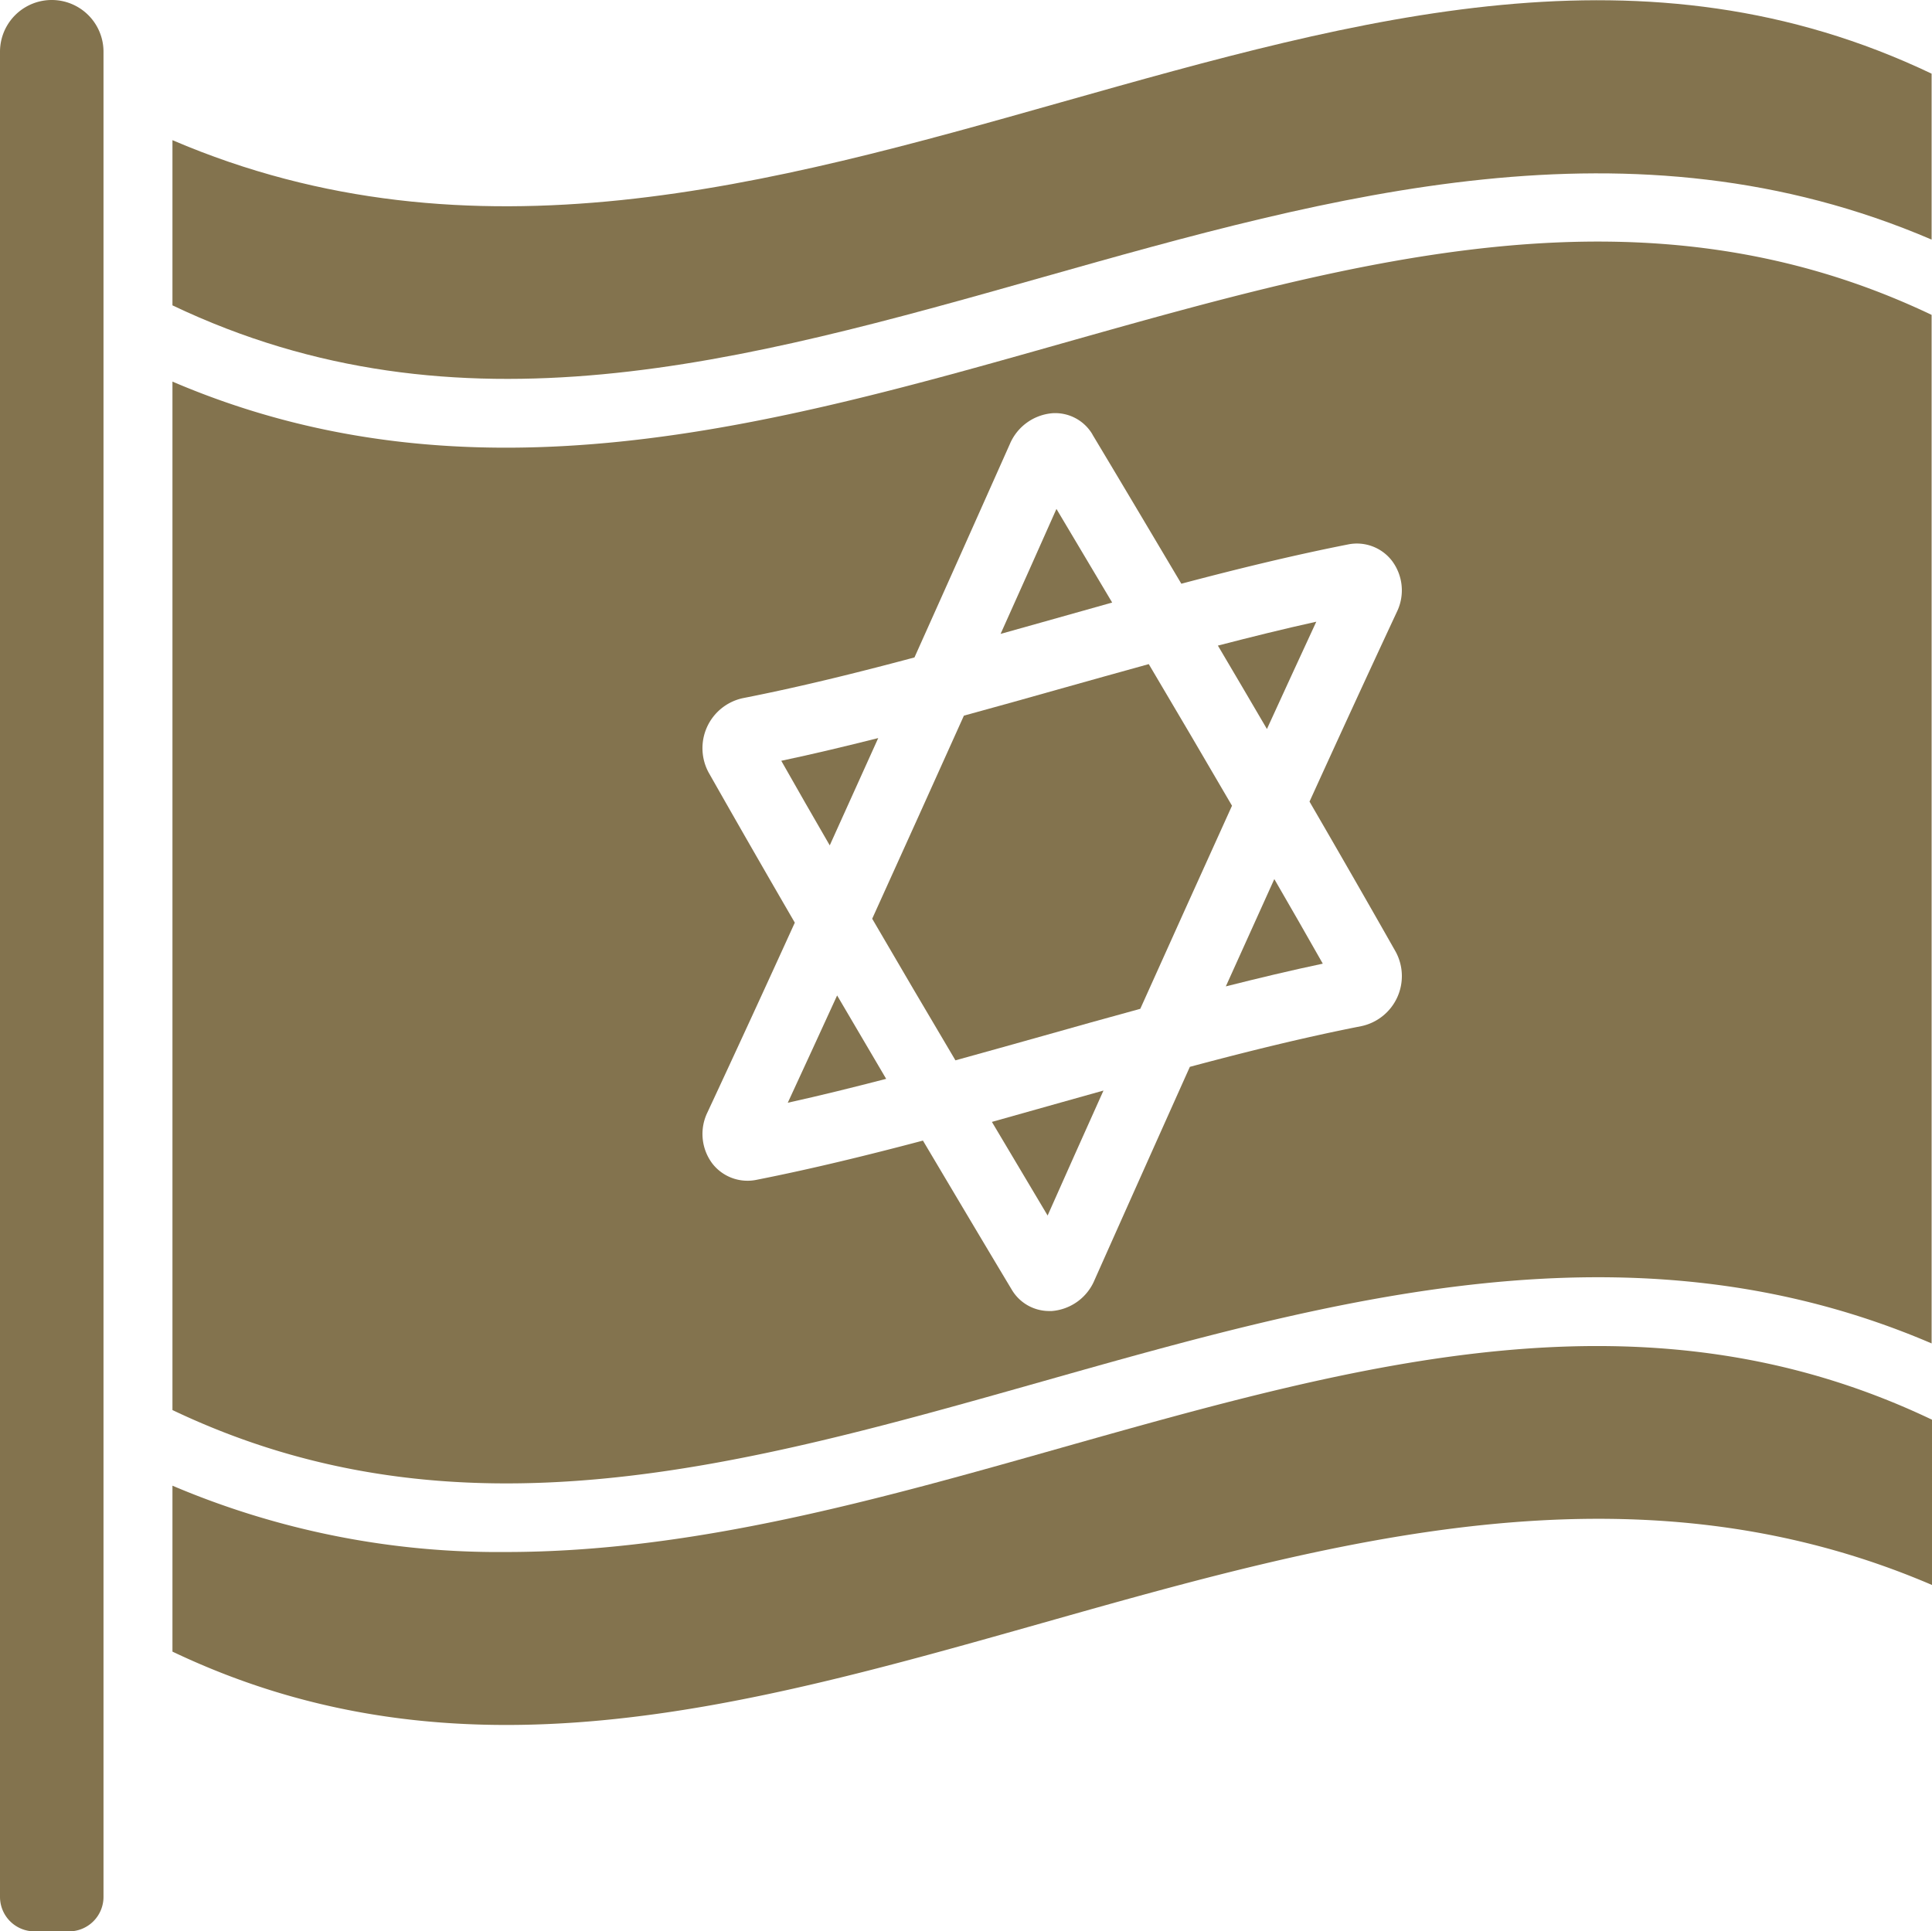
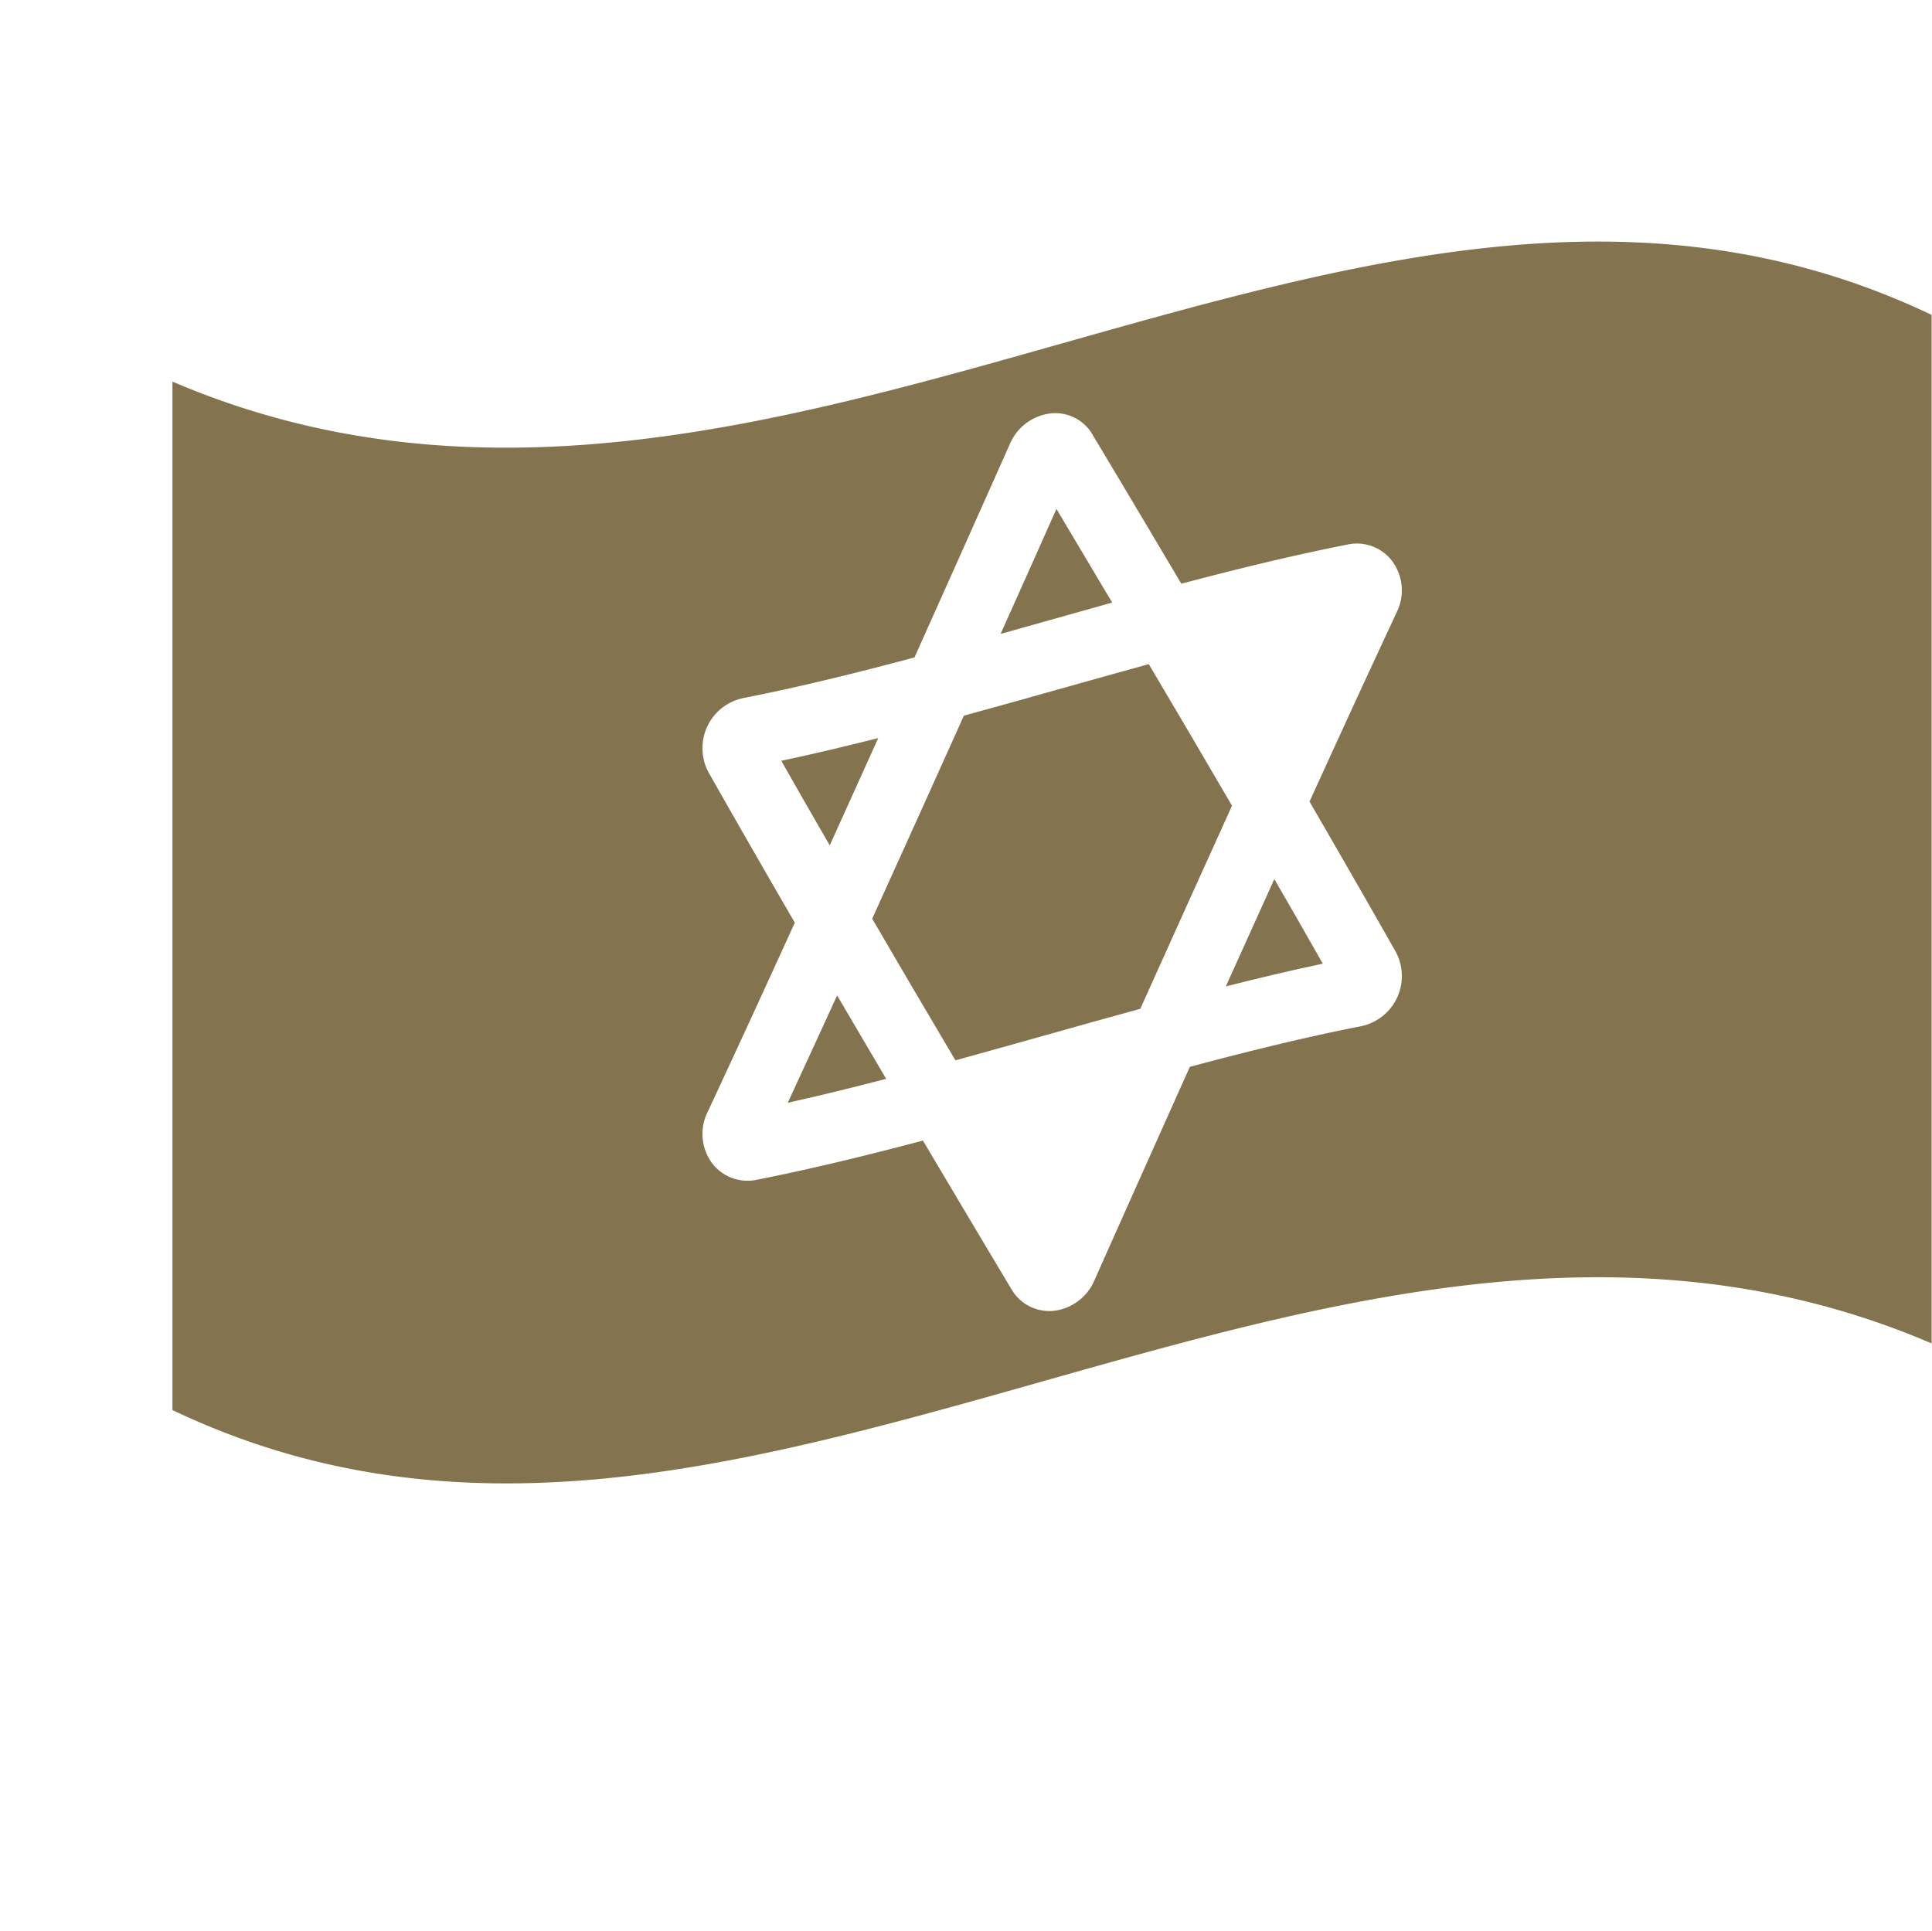
<svg xmlns="http://www.w3.org/2000/svg" id="Page-1" width="44.24" height="44.231" viewBox="0 0 44.24 44.231">
  <g id="_011---Flag" data-name="011---Flag">
-     <path id="Shape" d="M37.562,18.026c-.749.165-1.5.352-2.253.547q.57.964,1.123,1.91C36.808,19.664,37.185,18.838,37.562,18.026Z" transform="translate(-7.421 -3.788)" fill="#83734e" />
    <path id="Shape-2" data-name="Shape" d="M29.972,17.348q.79-.224,1.592-.448c-.416-.7-.839-1.411-1.276-2.144-.415.932-.845,1.9-1.279,2.862Z" transform="translate(-6.097 -3.101)" fill="#83734e" />
    <path id="Shape-3" data-name="Shape" d="M35.54,27.946c.739-.186,1.479-.364,2.219-.52-.37-.652-.74-1.3-1.11-1.937q-.559,1.231-1.11,2.457Z" transform="translate(-7.469 -5.357)" fill="#83734e" />
-     <path id="Shape-4" data-name="Shape" d="M25.356,2.341C18.719,4.218,11.872,6.156,5,3.211V6.994c6.556,3.125,13.054,1.3,19.926-.644,6.637-1.877,13.488-3.808,20.356-.862v-3.8C38.726-1.44,32.23.4,25.356,2.341Z" transform="translate(-1.051 -0.001)" fill="#83734e" />
-     <path id="Shape-5" data-name="Shape" d="M28.756,32.338c.416.7.839,1.411,1.276,2.144.415-.932.845-1.9,1.279-2.862l-.963.27q-.791.224-1.592.448Z" transform="translate(-6.043 -6.645)" fill="#83734e" />
    <path id="Shape-6" data-name="Shape" d="M22.839,31.32c.749-.165,1.5-.352,2.253-.547q-.569-.964-1.123-1.91C23.593,29.682,23.216,30.507,22.839,31.32Z" transform="translate(-4.8 -6.066)" fill="#83734e" />
    <path id="Shape-7" data-name="Shape" d="M24.869,21.4c-.739.186-1.479.364-2.219.52.37.652.74,1.3,1.11,1.937q.559-1.231,1.11-2.457Z" transform="translate(-4.76 -4.497)" fill="#83734e" />
    <path id="Shape-8" data-name="Shape" d="M27.386,20.436q-1.034,2.3-2.1,4.651c.622,1.069,1.255,2.144,1.906,3.243.67-.185,1.338-.372,2-.558.737-.209,1.483-.417,2.233-.622q1.034-2.3,2.1-4.651c-.622-1.069-1.255-2.144-1.906-3.243-.67.185-1.338.372-2,.558-.737.209-1.483.417-2.233.622Z" transform="translate(-5.314 -4.047)" fill="#83734e" />
-     <path id="Shape-9" data-name="Shape" d="M25.356,41.357c-4.171,1.18-8.429,2.388-12.72,2.388A19.068,19.068,0,0,1,5,42.226v3.8c6.556,3.125,13.054,1.287,19.926-.657,6.635-1.877,13.5-3.817,20.365-.869V40.715c-6.558-3.131-13.06-1.3-19.936.642Z" transform="translate(-1.051 -8.202)" fill="#83734e" />
-     <path id="Shape-10" data-name="Shape" d="M.79,44.231h.79a.79.79,0,0,0,.79-.79V1.185a1.185,1.185,0,0,0-2.37,0V43.441A.79.79,0,0,0,.79,44.231Z" fill="#83734e" />
    <path id="Shape-11" data-name="Shape" d="M5,10.211V33.764c6.556,3.125,13.054,1.287,19.926-.657,6.635-1.878,13.487-3.816,20.356-.869V8.683C38.726,5.558,32.229,7.4,25.356,9.34,18.72,11.218,11.872,13.155,5,10.211Zm21.067,1.213c.711,1.185,1.381,2.315,2.035,3.416,1.269-.336,2.547-.649,3.819-.9a1.013,1.013,0,0,1,1,.37,1.126,1.126,0,0,1,.116,1.176c-.667,1.43-1.336,2.885-2,4.344.66,1.137,1.314,2.275,1.975,3.441a1.172,1.172,0,0,1-.783,1.7c-1.3.255-2.62.582-3.932.933-.75,1.672-1.483,3.313-2.182,4.881a1.159,1.159,0,0,1-.979.711h-.06a.994.994,0,0,1-.856-.487c-.711-1.185-1.381-2.315-2.035-3.416-1.269.336-2.547.649-3.819.9a1.019,1.019,0,0,1-1-.37,1.128,1.128,0,0,1-.115-1.177c.667-1.43,1.336-2.885,2-4.344-.66-1.137-1.314-2.275-1.975-3.441a1.172,1.172,0,0,1,.783-1.7c1.3-.255,2.62-.582,3.932-.933.75-1.672,1.483-3.313,2.182-4.882a1.163,1.163,0,0,1,.979-.711.99.99,0,0,1,.916.488Z" transform="translate(-1.051 -1.472)" fill="#83734e" />
  </g>
</svg>